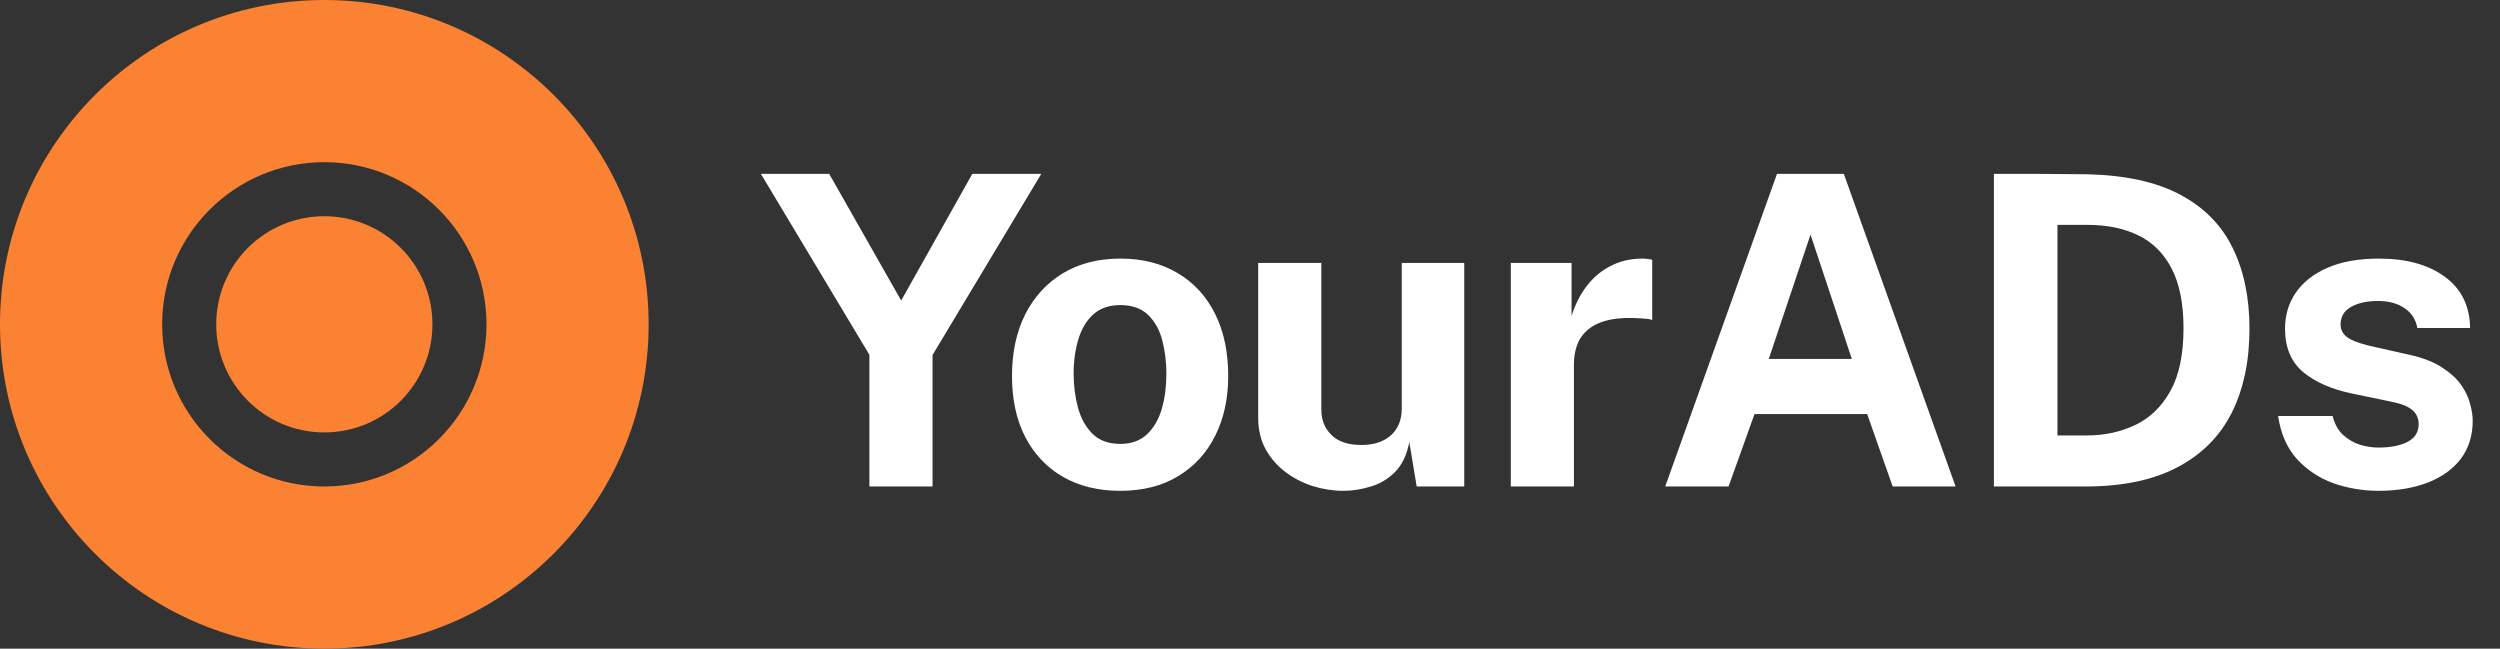
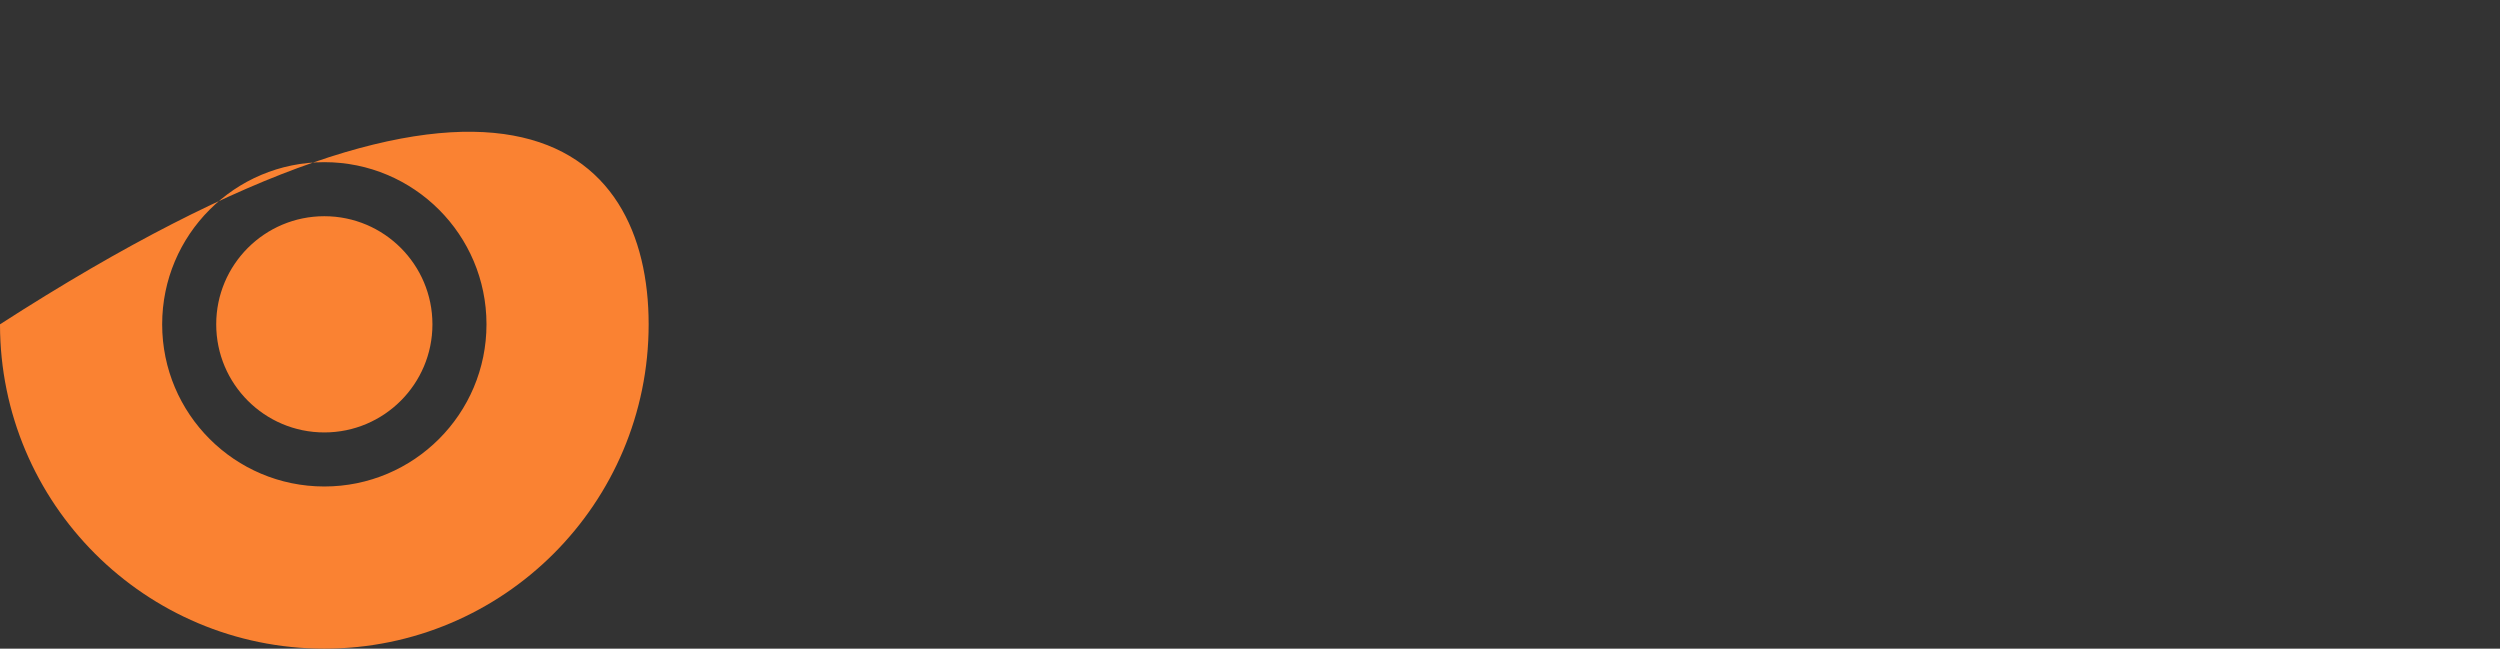
<svg xmlns="http://www.w3.org/2000/svg" width="185" height="48" viewBox="0 0 185 48" fill="none">
  <rect x="0" y="0" width="185" height="48" fill="#333333" stroke="none" />
-   <path fill-rule="evenodd" clip-rule="evenodd" d="M48 24C48 37.255 37.255 48 24 48C10.745 48 0 37.255 0 24C0 10.745 10.745 0 24 0C37.255 0 48 10.745 48 24ZM36 24C36 30.627 30.627 36 24 36C17.373 36 12 30.627 12 24C12 17.373 17.373 12 24 12C30.627 12 36 17.373 36 24ZM24 32C28.418 32 32 28.418 32 24C32 19.582 28.418 16 24 16C19.582 16 16 19.582 16 24C16 28.418 19.582 32 24 32Z" fill="#FA8232" />
-   <path d="M64.336 36V26.256L56.304 12.864H61.36L66.688 22.24L71.952 12.864H77.056L69.008 26.272V36H64.336ZM82.888 36.32C81.267 36.32 79.854 35.973 78.648 35.28C77.454 34.587 76.526 33.605 75.865 32.336C75.214 31.067 74.888 29.563 74.888 27.824C74.888 26.085 75.214 24.565 75.865 23.264C76.526 21.963 77.454 20.949 78.648 20.224C79.854 19.499 81.272 19.136 82.904 19.136C84.537 19.136 85.95 19.493 87.144 20.208C88.339 20.912 89.262 21.915 89.912 23.216C90.563 24.517 90.888 26.053 90.888 27.824C90.888 29.488 90.569 30.96 89.928 32.24C89.299 33.509 88.387 34.507 87.192 35.232C86.008 35.957 84.574 36.32 82.888 36.32ZM82.904 32.848C83.726 32.848 84.387 32.608 84.888 32.128C85.39 31.648 85.752 31.019 85.977 30.24C86.201 29.451 86.312 28.592 86.312 27.664C86.312 26.789 86.211 25.963 86.008 25.184C85.806 24.405 85.454 23.776 84.953 23.296C84.451 22.816 83.769 22.576 82.904 22.576C82.083 22.576 81.416 22.805 80.904 23.264C80.403 23.712 80.035 24.325 79.8 25.104C79.566 25.872 79.448 26.725 79.448 27.664C79.448 28.528 79.555 29.36 79.769 30.16C79.982 30.949 80.339 31.595 80.841 32.096C81.342 32.597 82.03 32.848 82.904 32.848ZM99.41 36.32C98.642 36.32 97.884 36.203 97.138 35.968C96.402 35.733 95.73 35.387 95.122 34.928C94.514 34.469 94.023 33.904 93.65 33.232C93.287 32.56 93.106 31.781 93.106 30.896V19.456H97.778V30.304C97.778 31.072 98.028 31.701 98.53 32.192C99.031 32.683 99.767 32.928 100.738 32.928C101.655 32.928 102.38 32.693 102.914 32.224C103.458 31.744 103.73 31.077 103.73 30.224V19.456H108.354V36H104.834L104.29 32.72C104.098 33.691 103.735 34.437 103.202 34.96C102.679 35.472 102.076 35.824 101.394 36.016C100.722 36.219 100.06 36.32 99.41 36.32ZM111.799 36V19.456H116.295V23.376C116.561 22.533 116.935 21.797 117.415 21.168C117.905 20.528 118.497 20.032 119.191 19.68C119.884 19.317 120.668 19.136 121.543 19.136C121.692 19.136 121.831 19.147 121.959 19.168C122.097 19.179 122.199 19.2 122.263 19.232V23.68C122.167 23.637 122.049 23.611 121.911 23.6C121.783 23.589 121.665 23.579 121.559 23.568C120.641 23.493 119.857 23.52 119.207 23.648C118.556 23.776 118.028 23.995 117.623 24.304C117.217 24.613 116.924 24.992 116.743 25.44C116.561 25.888 116.471 26.389 116.471 26.944V36H111.799ZM123.226 36L131.498 12.864H136.442L144.714 36H140.058L138.17 30.64H129.834L127.914 36H123.226ZM130.89 26.56H137.034L133.978 17.36L130.89 26.56ZM147.548 36V12.864C147.666 12.864 147.991 12.864 148.524 12.864C149.068 12.864 149.703 12.864 150.428 12.864C151.164 12.864 151.895 12.869 152.62 12.88C153.356 12.88 153.97 12.885 154.46 12.896C157.266 12.96 159.554 13.461 161.324 14.4C163.095 15.339 164.391 16.651 165.212 18.336C166.044 20.021 166.46 22.016 166.46 24.32C166.46 26.72 166.023 28.795 165.148 30.544C164.274 32.283 162.935 33.627 161.132 34.576C159.34 35.525 157.063 36 154.3 36H147.548ZM152.252 32.224H154.396C155.719 32.224 156.919 31.968 157.996 31.456C159.084 30.944 159.954 30.107 160.604 28.944C161.255 27.781 161.58 26.229 161.58 24.288C161.58 22.485 161.292 21.024 160.716 19.904C160.14 18.773 159.319 17.947 158.252 17.424C157.186 16.901 155.922 16.64 154.46 16.64H152.252V32.224ZM176.004 36.32C174.852 36.32 173.742 36.133 172.676 35.76C171.62 35.376 170.718 34.779 169.972 33.968C169.236 33.147 168.772 32.085 168.58 30.784H172.612C172.761 31.371 173.017 31.835 173.38 32.176C173.753 32.517 174.174 32.763 174.644 32.912C175.113 33.051 175.561 33.12 175.988 33.12C176.884 33.12 177.604 32.981 178.148 32.704C178.702 32.416 178.98 31.979 178.98 31.392C178.98 30.944 178.814 30.587 178.484 30.32C178.164 30.053 177.63 29.851 176.884 29.712L173.972 29.104C172.51 28.795 171.332 28.272 170.436 27.536C169.55 26.789 169.102 25.733 169.092 24.368C169.081 23.376 169.337 22.485 169.86 21.696C170.393 20.907 171.177 20.283 172.212 19.824C173.257 19.365 174.532 19.136 176.036 19.136C178.073 19.136 179.7 19.584 180.916 20.48C182.142 21.376 182.766 22.64 182.788 24.272H178.884C178.766 23.632 178.446 23.141 177.924 22.8C177.412 22.448 176.761 22.272 175.972 22.272C175.172 22.272 174.51 22.416 173.988 22.704C173.465 22.992 173.204 23.429 173.204 24.016C173.204 24.453 173.417 24.8 173.844 25.056C174.27 25.301 174.932 25.515 175.828 25.696L178.516 26.304C179.444 26.528 180.196 26.837 180.772 27.232C181.358 27.616 181.812 28.037 182.132 28.496C182.452 28.955 182.67 29.419 182.788 29.888C182.916 30.347 182.98 30.763 182.98 31.136C182.98 32.235 182.686 33.173 182.1 33.952C181.513 34.72 180.697 35.307 179.652 35.712C178.606 36.117 177.39 36.32 176.004 36.32Z" fill="white" />
+   <path fill-rule="evenodd" clip-rule="evenodd" d="M48 24C48 37.255 37.255 48 24 48C10.745 48 0 37.255 0 24C37.255 0 48 10.745 48 24ZM36 24C36 30.627 30.627 36 24 36C17.373 36 12 30.627 12 24C12 17.373 17.373 12 24 12C30.627 12 36 17.373 36 24ZM24 32C28.418 32 32 28.418 32 24C32 19.582 28.418 16 24 16C19.582 16 16 19.582 16 24C16 28.418 19.582 32 24 32Z" fill="#FA8232" />
</svg>